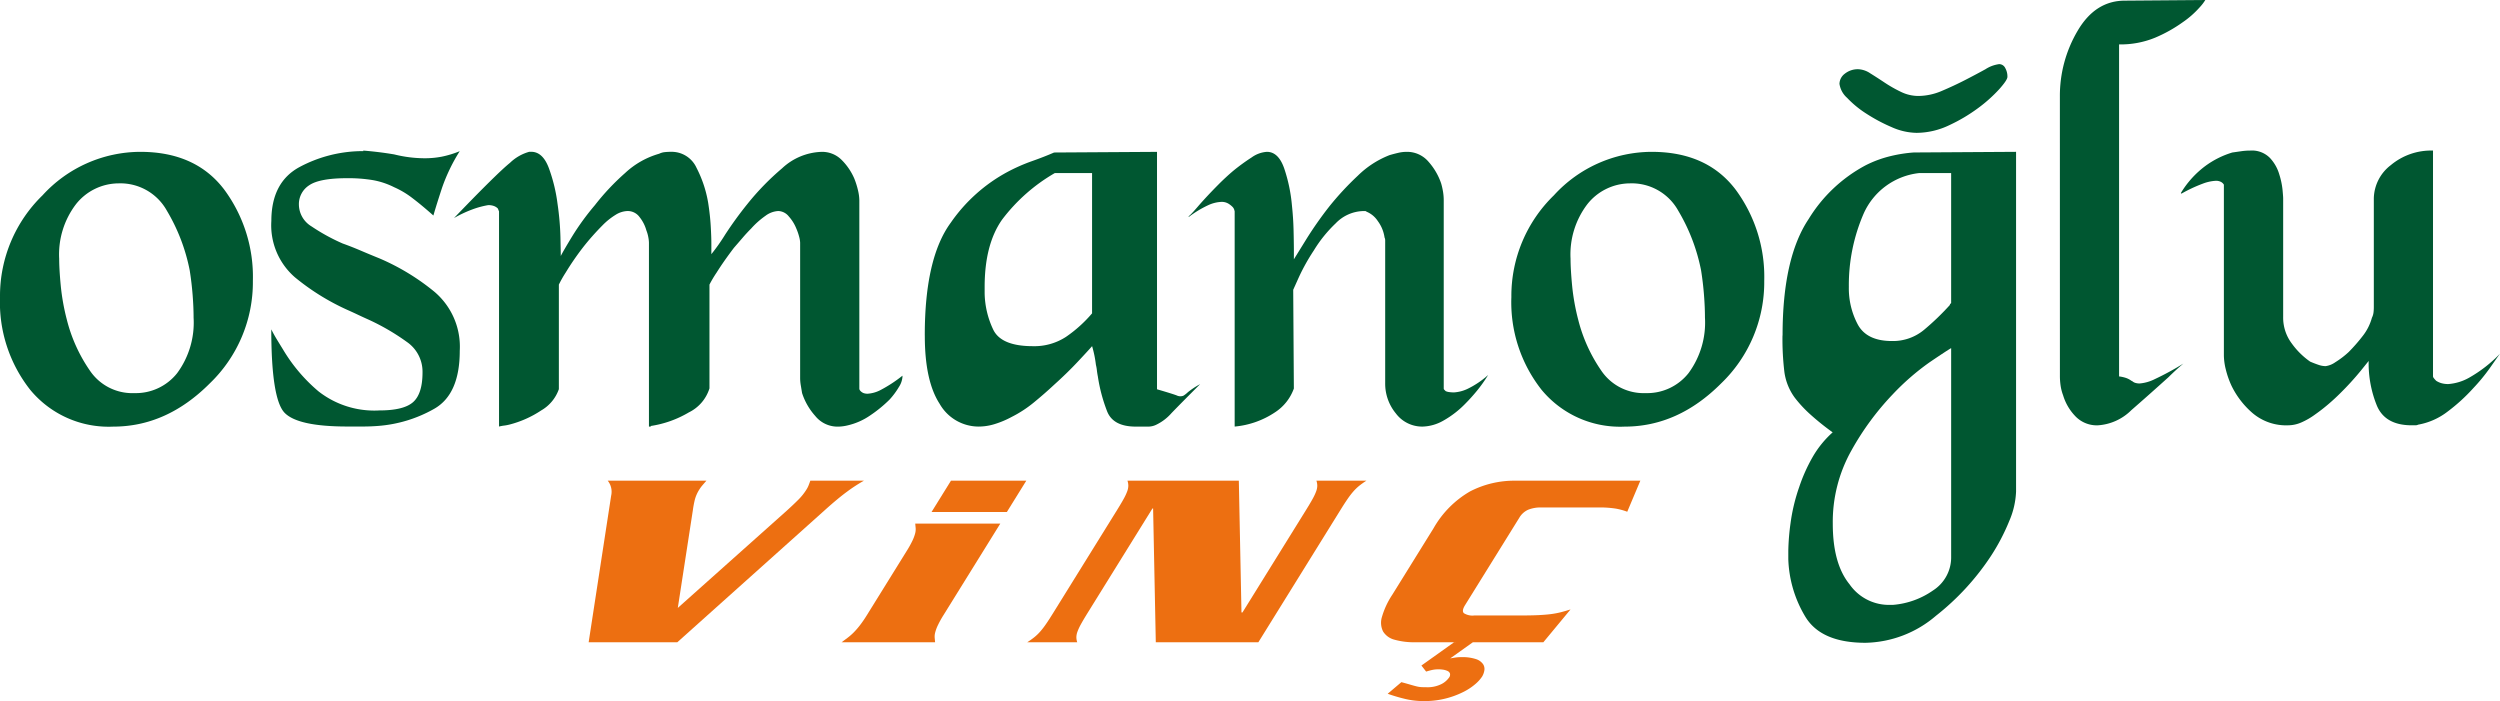
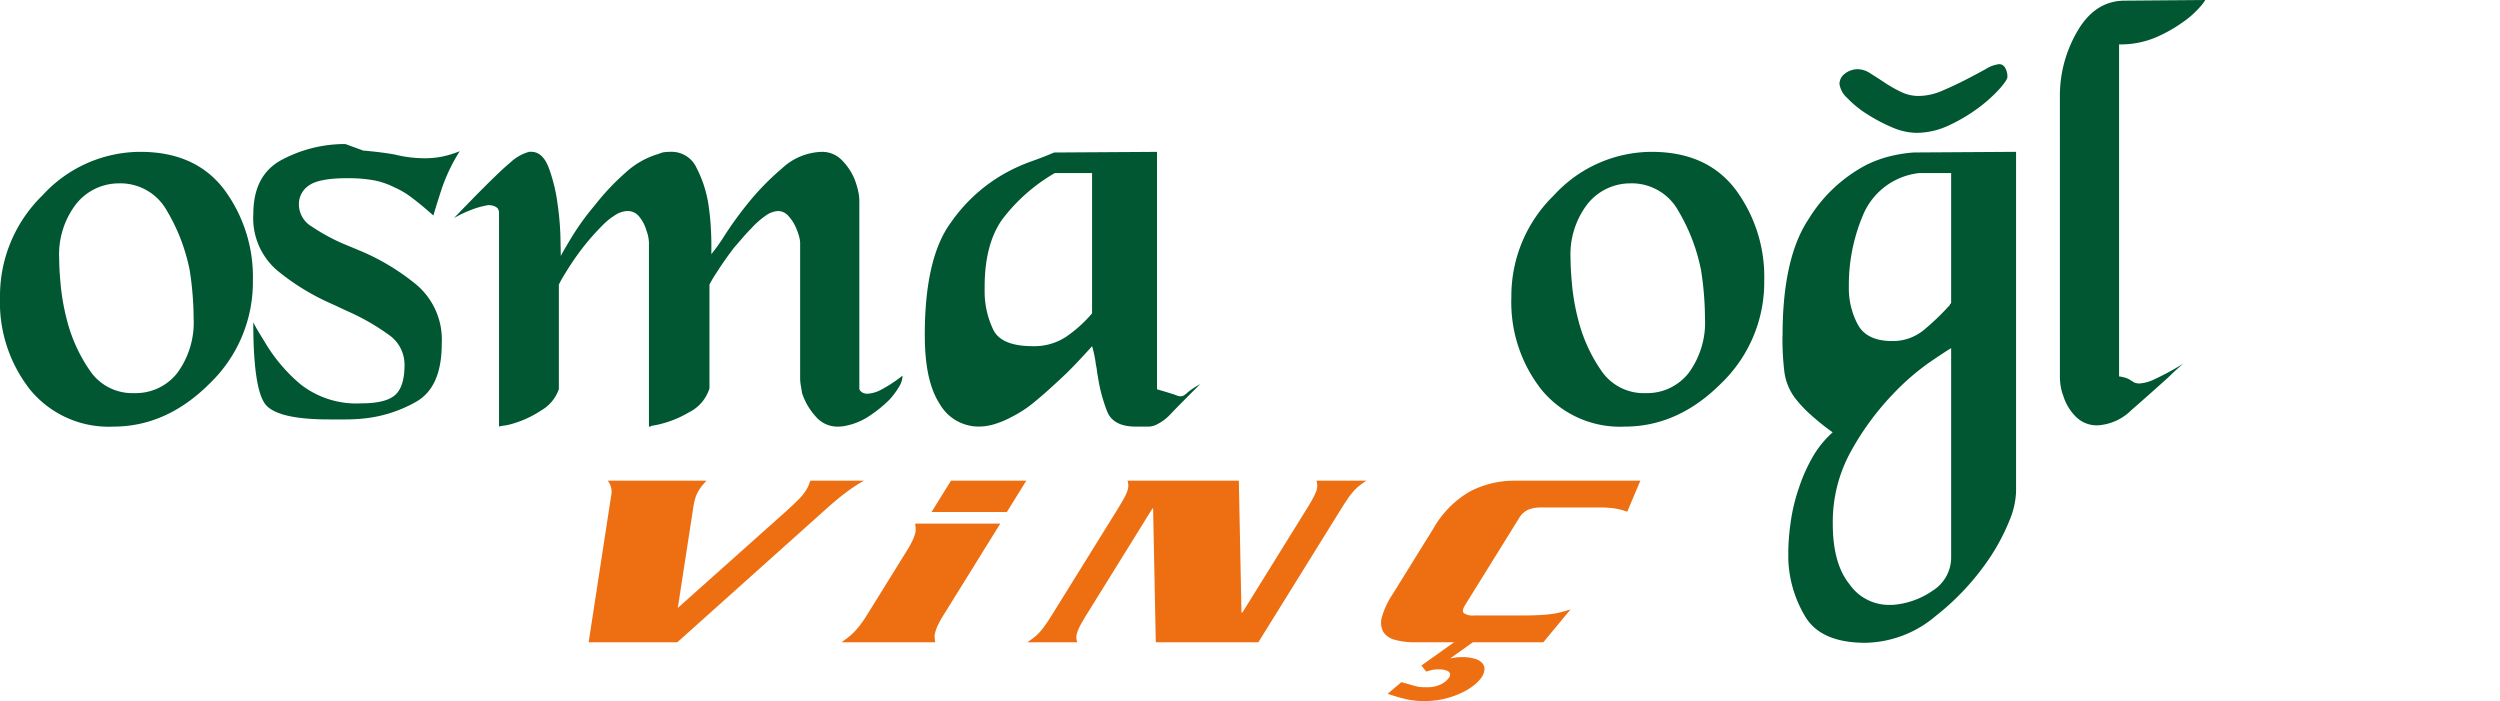
<svg xmlns="http://www.w3.org/2000/svg" width="317.797" height="89.12" viewBox="0 0 317.797 89.12">
  <g id="Group_3" data-name="Group 3" transform="translate(-795.093 -627.379)">
    <g id="Group_1" data-name="Group 1" transform="translate(795.093 627.379)">
-       <path id="Path_1" data-name="Path 1" d="M183.547,504.682q.981.081,1.963.2t1.963.286a16.476,16.476,0,0,0,1.963.368,15.761,15.761,0,0,0,1.963.123,11.225,11.225,0,0,0,2.126-.2,12.608,12.608,0,0,0,2.29-.7,22.468,22.468,0,0,0-2.249,4.662q-.7,2.127-1.1,3.518-1.473-1.309-2.658-2.208a11.128,11.128,0,0,0-2.331-1.391,9.826,9.826,0,0,0-2.7-.9,19.066,19.066,0,0,0-3.271-.246q-3.517,0-4.826.9a2.845,2.845,0,0,0-1.309,2.467,3.272,3.272,0,0,0,1.595,2.754,24.946,24.946,0,0,0,3.967,2.18q1.145.41,2.29.9t2.372.986a28.847,28.847,0,0,1,7.034,4.276,9.151,9.151,0,0,1,3.19,7.483q0,5.508-3.231,7.359a16.99,16.99,0,0,1-7.075,2.18q-.981.081-2,.081h-2q-6.217,0-7.934-1.718t-1.718-10.633q.327.654.7,1.268t.777,1.268a20.944,20.944,0,0,0,4.539,5.357,11.51,11.51,0,0,0,7.73,2.413q3.108,0,4.294-1.068t1.185-3.781a4.59,4.59,0,0,0-2-3.864,28.752,28.752,0,0,0-4.785-2.795q-.737-.329-1.431-.658t-1.432-.657a29.567,29.567,0,0,1-6.584-4.11,8.744,8.744,0,0,1-2.985-7.152q0-4.931,3.6-6.863a17.062,17.062,0,0,1,7.852-2.014h.246Z" transform="translate(-137.375 -485.542)" fill="#005731" fill-rule="evenodd" />
+       <path id="Path_1" data-name="Path 1" d="M183.547,504.682q.981.081,1.963.2t1.963.286a16.476,16.476,0,0,0,1.963.368,15.761,15.761,0,0,0,1.963.123,11.225,11.225,0,0,0,2.126-.2,12.608,12.608,0,0,0,2.29-.7,22.468,22.468,0,0,0-2.249,4.662q-.7,2.127-1.1,3.518-1.473-1.309-2.658-2.208a11.128,11.128,0,0,0-2.331-1.391,9.826,9.826,0,0,0-2.7-.9,19.066,19.066,0,0,0-3.271-.246q-3.517,0-4.826.9a2.845,2.845,0,0,0-1.309,2.467,3.272,3.272,0,0,0,1.595,2.754,24.946,24.946,0,0,0,3.967,2.18t2.372.986a28.847,28.847,0,0,1,7.034,4.276,9.151,9.151,0,0,1,3.19,7.483q0,5.508-3.231,7.359a16.99,16.99,0,0,1-7.075,2.18q-.981.081-2,.081h-2q-6.217,0-7.934-1.718t-1.718-10.633q.327.654.7,1.268t.777,1.268a20.944,20.944,0,0,0,4.539,5.357,11.51,11.51,0,0,0,7.73,2.413q3.108,0,4.294-1.068t1.185-3.781a4.59,4.59,0,0,0-2-3.864,28.752,28.752,0,0,0-4.785-2.795q-.737-.329-1.431-.658t-1.432-.657a29.567,29.567,0,0,1-6.584-4.11,8.744,8.744,0,0,1-2.985-7.152q0-4.931,3.6-6.863a17.062,17.062,0,0,1,7.852-2.014h.246Z" transform="translate(-137.375 -485.542)" fill="#005731" fill-rule="evenodd" />
      <path id="Path_2" data-name="Path 2" d="M234.306,534.979a5.072,5.072,0,0,1-2.617,3.035,13.407,13.407,0,0,1-4.826,1.723.072.072,0,0,1-.081.081h-.163V516.437a4.158,4.158,0,0,0-.082-.7,4.463,4.463,0,0,0-.246-.862,4.693,4.693,0,0,0-.858-1.681,1.859,1.859,0,0,0-1.513-.779,3.028,3.028,0,0,0-1.554.492,8.61,8.61,0,0,0-1.636,1.313q-.654.657-1.309,1.395t-1.227,1.477a34.924,34.924,0,0,0-2.167,3.159,15,15,0,0,0-.859,1.517v13.29a5.031,5.031,0,0,1-2.249,2.707,13.189,13.189,0,0,1-4.048,1.8,5.382,5.382,0,0,1-.654.124,5.506,5.506,0,0,0-.655.122v-27.4c0,.054-.013.04-.041-.042a2.37,2.37,0,0,0-.122-.289,1.412,1.412,0,0,0-.45-.289,1.985,1.985,0,0,0-.776-.124,11.368,11.368,0,0,0-1.636.413,15.44,15.44,0,0,0-2.7,1.23q5.48-5.7,7.116-7.019a5.737,5.737,0,0,1,2.453-1.406h.246q1.473,0,2.249,2.086a20.819,20.819,0,0,1,1.1,4.54,35.321,35.321,0,0,1,.368,4.253q.041,1.963.041,2.29v.081q.327-.654,1.472-2.535a32.131,32.131,0,0,1,2.863-3.926,30.154,30.154,0,0,1,3.844-4.09,10.629,10.629,0,0,1,4.335-2.454,2.036,2.036,0,0,1,.7-.2,7.071,7.071,0,0,1,.777-.041,3.472,3.472,0,0,1,3.271,2.045,15.053,15.053,0,0,1,1.472,4.416q.245,1.555.327,2.945t.082,2.29V517.9a24.449,24.449,0,0,0,1.759-2.494,47.088,47.088,0,0,1,2.821-3.885,32.954,32.954,0,0,1,4.417-4.54,7.685,7.685,0,0,1,4.989-2.086,3.489,3.489,0,0,1,2.576,1.025,7.563,7.563,0,0,1,1.595,2.336,10.156,10.156,0,0,1,.491,1.558,5.909,5.909,0,0,1,.163,1.229v23.94a.358.358,0,0,0,.041.164.632.632,0,0,0,.122.164,1.1,1.1,0,0,0,.368.246,1.458,1.458,0,0,0,.532.081,4.106,4.106,0,0,0,1.677-.491,17.34,17.34,0,0,0,2.741-1.8v.163a2.745,2.745,0,0,1-.45,1.271,9.613,9.613,0,0,1-1.186,1.6,16.62,16.62,0,0,1-2.454,2.008,8.319,8.319,0,0,1-2.862,1.271,5.584,5.584,0,0,1-.655.122,5.3,5.3,0,0,1-.654.041,3.634,3.634,0,0,1-2.822-1.354,8.087,8.087,0,0,1-1.677-2.913q-.081-.492-.164-.984a5.567,5.567,0,0,1-.082-.9V516.437a3.352,3.352,0,0,0-.122-.738,7.123,7.123,0,0,0-.368-1.067,5.184,5.184,0,0,0-.941-1.517,1.784,1.784,0,0,0-1.35-.7,2.982,2.982,0,0,0-1.636.615,10.5,10.5,0,0,0-1.8,1.6q-.573.575-1.1,1.19t-1.1,1.272q-1.309,1.722-2.209,3.159a14.757,14.757,0,0,0-.9,1.517v13.209Z" transform="translate(-144.126 -485.59)" fill="#005731" fill-rule="evenodd" />
      <path id="Path_3" data-name="Path 3" d="M295.6,507.593a22.42,22.42,0,0,0-6.707,5.93q-2.208,3.148-2.208,8.547v.818a11.213,11.213,0,0,0,1.1,4.621q1.023,2.086,5.03,2.086a7.352,7.352,0,0,0,4.213-1.186,16.831,16.831,0,0,0,3.312-2.985v-17.83ZM279.075,528.2q0-9.815,3.312-14.313a20.663,20.663,0,0,1,7.239-6.461,22.814,22.814,0,0,1,3.067-1.35q1.513-.532,2.822-1.1h.081l13-.082v30.181q1.963.573,2.495.777a1.061,1.061,0,0,0,.859.041,3.378,3.378,0,0,0,.573-.449,10.032,10.032,0,0,1,1.554-1.023q-2.536,2.536-3.639,3.681a6.075,6.075,0,0,1-1.922,1.472,2.337,2.337,0,0,1-1.063.246H305.9q-2.863,0-3.639-1.922a20.691,20.691,0,0,1-1.186-4.458q-.081-.409-.122-.777a5.292,5.292,0,0,0-.123-.7q-.081-.654-.2-1.227t-.286-1.145q-.573.654-1.881,2.045t-2.944,2.863q-1.227,1.145-2.576,2.249a15.182,15.182,0,0,1-2.822,1.84,11.886,11.886,0,0,1-2.127.9,6.958,6.958,0,0,1-2.045.327,5.715,5.715,0,0,1-4.989-2.9q-1.88-2.9-1.881-8.629Z" transform="translate(-161.518 -485.59)" fill="#005731" fill-rule="evenodd" />
-       <path id="Path_4" data-name="Path 4" d="M322.322,513.072q.081.083,1.185-1.2t2.659-2.849q.409-.413.9-.868t.982-.869a25.8,25.8,0,0,1,2.331-1.695,3.743,3.743,0,0,1,1.922-.7q1.473,0,2.208,2.127a20.228,20.228,0,0,1,.982,4.744q.164,1.554.2,3.027t.041,2.454v1.309q.408-.654,1.595-2.576a47.278,47.278,0,0,1,2.9-4.131,37.6,37.6,0,0,1,3.64-3.926,11.884,11.884,0,0,1,4.048-2.617q.573-.164,1.1-.287a4.579,4.579,0,0,1,1.023-.122,3.573,3.573,0,0,1,2.822,1.271,8.057,8.057,0,0,1,1.595,2.746,9.139,9.139,0,0,1,.246,1.106,6.808,6.808,0,0,1,.081,1.025v23.94a.235.235,0,0,0,.082.164l.164.164a1.51,1.51,0,0,0,.449.122,4.254,4.254,0,0,0,.614.041,4.692,4.692,0,0,0,1.718-.451,11.171,11.171,0,0,0,2.617-1.763,18.042,18.042,0,0,1-1.39,1.968q-.737.9-1.473,1.64a12.281,12.281,0,0,1-2.862,2.213,5.614,5.614,0,0,1-2.617.738,4.176,4.176,0,0,1-3.395-1.682,5.933,5.933,0,0,1-1.35-3.815V516.151a.816.816,0,0,0-.081-.369,4.562,4.562,0,0,0-.859-2.092,3.116,3.116,0,0,0-1.431-1.19.277.277,0,0,0-.2-.081h-.2a5.031,5.031,0,0,0-3.517,1.558,16.74,16.74,0,0,0-2.781,3.446,25.5,25.5,0,0,0-1.922,3.445l-.7,1.558.082,12.553a6.021,6.021,0,0,1-2.413,3.035,10.986,10.986,0,0,1-5.112,1.8v-27.4c0,.054-.013.012-.041-.125a.953.953,0,0,0-.286-.454,2.862,2.862,0,0,0-.491-.372,1.666,1.666,0,0,0-.9-.208,4.41,4.41,0,0,0-1.636.414,13.264,13.264,0,0,0-2.454,1.481Z" transform="translate(-171.256 -485.59)" fill="#005731" fill-rule="evenodd" />
      <path id="Path_5" data-name="Path 5" d="M390.36,508.9a6.941,6.941,0,0,0-5.4,2.658,10.522,10.522,0,0,0-2.127,6.912q0,1.309.2,3.436a27.883,27.883,0,0,0,.777,4.335,19.877,19.877,0,0,0,2.9,6.42,6.5,6.5,0,0,0,5.685,2.9,6.7,6.7,0,0,0,5.439-2.543,10.827,10.827,0,0,0,2.085-7.056q0-1.312-.122-2.872t-.368-3.117a23.7,23.7,0,0,0-2.9-7.589A6.757,6.757,0,0,0,390.36,508.9Zm-15.05,14.357a17.821,17.821,0,0,1,5.4-12.831,16.889,16.889,0,0,1,12.432-5.534q7.034,0,10.673,4.8a18.632,18.632,0,0,1,3.64,11.6,17.832,17.832,0,0,1-5.48,13.036q-5.48,5.493-12.269,5.493a12.925,12.925,0,0,1-10.551-4.673,17.965,17.965,0,0,1-3.844-11.805Z" transform="translate(-183.187 -485.59)" fill="#005731" fill-rule="evenodd" />
      <path id="Path_6" data-name="Path 6" d="M437.145,507.593a8.766,8.766,0,0,0-7.035,5.153,22.8,22.8,0,0,0-1.881,9.324,9.778,9.778,0,0,0,1.145,4.785q1.145,2.086,4.335,2.086a6.182,6.182,0,0,0,4.09-1.431,32.294,32.294,0,0,0,3.271-3.149.167.167,0,0,1,.041-.123l.122-.123V507.593Zm4.089,48.749v-26.5q-.572.328-2.74,1.8a31.09,31.09,0,0,0-4.7,4.089,34.847,34.847,0,0,0-5.234,7.116,18.526,18.526,0,0,0-2.373,9.324q0,5.071,2.127,7.689a6.09,6.09,0,0,0,4.744,2.617h.817a10.317,10.317,0,0,0,5.071-1.84A4.98,4.98,0,0,0,441.234,556.341ZM419.805,528.2q0-9.815,3.312-14.764a18.884,18.884,0,0,1,7.238-6.829,14.538,14.538,0,0,1,3.231-1.186,17.957,17.957,0,0,1,2.9-.449l13-.082V548.08a10.411,10.411,0,0,1-.858,3.721,25.994,25.994,0,0,1-2.331,4.458,32.1,32.1,0,0,1-6.993,7.606,14.168,14.168,0,0,1-8.956,3.436q-5.644,0-7.648-3.312a15.1,15.1,0,0,1-2.167-7.321V555.6a28.9,28.9,0,0,1,.286-3.518,23.257,23.257,0,0,1,1.1-4.58,21.1,21.1,0,0,1,1.677-3.763,12.635,12.635,0,0,1,2.576-3.19,32.412,32.412,0,0,1-2.944-2.372,15.785,15.785,0,0,1-1.881-2.045,7.144,7.144,0,0,1-1.309-3.231,34.846,34.846,0,0,1-.245-4.621Z" transform="translate(-193.206 -485.59)" fill="#005731" fill-rule="evenodd" />
      <path id="Path_7" data-name="Path 7" d="M465.3,492.25a16.229,16.229,0,0,1,2.249-8.343q2.249-3.844,6.011-3.844l10.225-.082a5.716,5.716,0,0,1-.737.955,11.726,11.726,0,0,1-2.126,1.867,18.058,18.058,0,0,1-3.476,1.95,11.5,11.5,0,0,1-4.622.872v42.205a4.5,4.5,0,0,1,.9.2,2.8,2.8,0,0,1,.573.287l.041.04a.164.164,0,0,0,.123.041,1.024,1.024,0,0,0,.408.246,1.848,1.848,0,0,0,.573.082,5.243,5.243,0,0,0,1.881-.532,35.319,35.319,0,0,0,3.68-2q-.49.409-.981.859t-.9.859q-2.535,2.29-4.744,4.212a6.616,6.616,0,0,1-4.253,1.922,3.755,3.755,0,0,1-2.9-1.2,6.521,6.521,0,0,1-1.513-2.61,5.94,5.94,0,0,1-.328-1.285,8.71,8.71,0,0,1-.081-1.119Z" transform="translate(-203.45 -479.98)" fill="#005731" fill-rule="evenodd" />
-       <path id="Path_8" data-name="Path 8" d="M485.147,510.08a12,12,0,0,1,3.109-3.436,11.276,11.276,0,0,1,3.435-1.717l1.145-.164a8.127,8.127,0,0,1,1.145-.081,3.2,3.2,0,0,1,2.495.943,5.2,5.2,0,0,1,1.185,2.092,9.779,9.779,0,0,1,.409,1.929q.081.861.082,1.107v15.095a5.468,5.468,0,0,0,1.1,3.364,9.731,9.731,0,0,0,2.331,2.3q.573.245,1.063.409a2.847,2.847,0,0,0,.9.164,2.777,2.777,0,0,0,1.227-.492,11,11,0,0,0,1.718-1.312,21.564,21.564,0,0,0,1.758-2.009,6.558,6.558,0,0,0,1.186-2.338,2.025,2.025,0,0,0,.2-.657,5.321,5.321,0,0,0,.041-.655V510.753a5.449,5.449,0,0,1,2.167-4.225,7.979,7.979,0,0,1,5.357-1.846v28.7a.4.4,0,0,0,.082.2,2.878,2.878,0,0,0,.327.37,2.579,2.579,0,0,0,.614.286,3.009,3.009,0,0,0,.941.123,6.306,6.306,0,0,0,2.576-.778,17.08,17.08,0,0,0,3.967-3.075q-.409.574-1.268,1.8a23.235,23.235,0,0,1-2.086,2.542,22.793,22.793,0,0,1-3.271,2.992,8.584,8.584,0,0,1-3.763,1.681.806.806,0,0,1-.368.082h-.45q-3.354,0-4.417-2.454a14.3,14.3,0,0,1-1.064-5.725l-1.022,1.268a36.279,36.279,0,0,1-2.577,2.822q-.736.736-1.553,1.431t-1.636,1.268a9.145,9.145,0,0,1-1.759,1.023,4.236,4.236,0,0,1-1.677.368,6.59,6.59,0,0,1-4.54-1.558,10.841,10.841,0,0,1-2.658-3.444,11.259,11.259,0,0,1-.736-2.091,7.768,7.768,0,0,1-.246-1.763V509.018a.936.936,0,0,0-.327-.328,1.336,1.336,0,0,0-.736-.164,5.479,5.479,0,0,0-1.636.368,18.377,18.377,0,0,0-2.7,1.268Z" transform="translate(-207.919 -485.542)" fill="#005731" fill-rule="evenodd" />
      <path id="Path_15" data-name="Path 15" d="M223.931,579.381l2.862-18.643a2.237,2.237,0,0,0-.435-1.894H238.9q-.281.321-.5.578a4.251,4.251,0,0,0-.4.545,4.534,4.534,0,0,0-.57,1.283,13.091,13.091,0,0,0-.258,1.38l-1.909,12.386,13.878-12.386q.85-.771,1.454-1.38a7.191,7.191,0,0,0,1.024-1.283,3.117,3.117,0,0,0,.277-.545q.1-.257.215-.578h6.809a19.967,19.967,0,0,0-2.1,1.364q-1.168.851-2.847,2.359L235.2,579.381Z" transform="translate(-149.102 -497.738)" fill="#ed6f11" fill-rule="evenodd" />
      <path id="Path_16" data-name="Path 16" d="M273.712,567.765a12.622,12.622,0,0,0,.724-1.3,5.2,5.2,0,0,0,.341-.914,2.075,2.075,0,0,0,.067-.674c-.019-.192-.036-.385-.054-.577H285.6l-7.208,11.615a12.747,12.747,0,0,0-.724,1.3,5.168,5.168,0,0,0-.34.914,2.03,2.03,0,0,0-.067.674c.018.192.036.385.054.577H265.43l.772-.577a7.21,7.21,0,0,0,.769-.674,9.85,9.85,0,0,0,.794-.914,15.225,15.225,0,0,0,.89-1.3Zm15.194-8.921-2.469,3.98h-9.575l2.469-3.98Z" transform="translate(-158.446 -497.738)" fill="#ed6f11" fill-rule="evenodd" />
      <path id="Path_17" data-name="Path 17" d="M311.885,562.374H311.8l-8.264,13.317q-.537.866-.834,1.412a6.629,6.629,0,0,0-.433.931,2.174,2.174,0,0,0-.139.69,2.125,2.125,0,0,0,.108.658h-6.356a10.126,10.126,0,0,0,.924-.658,6.1,6.1,0,0,0,.717-.69,10.026,10.026,0,0,0,.722-.931q.38-.546.917-1.412l8.165-13.157q.537-.867.835-1.412a6.66,6.66,0,0,0,.433-.931,2.182,2.182,0,0,0,.139-.69,2.111,2.111,0,0,0-.108-.658h14.156l.336,16.75h.124l8.105-13.06q.537-.867.835-1.412a6.663,6.663,0,0,0,.433-.931,2.182,2.182,0,0,0,.139-.69,2.134,2.134,0,0,0-.108-.658H339a10.47,10.47,0,0,0-.924.658,6.1,6.1,0,0,0-.717.69,9.928,9.928,0,0,0-.722.931q-.38.545-.917,1.412l-10.455,16.846H312.226Z" transform="translate(-165.303 -497.738)" fill="#ed6f11" fill-rule="evenodd" />
      <path id="Path_18" data-name="Path 18" d="M365.606,579.381l-2.884,2.054c.246-.043.47-.081.668-.112a4.5,4.5,0,0,1,.711-.048,5.485,5.485,0,0,1,1.925.256,1.739,1.739,0,0,1,.881.642,1.113,1.113,0,0,1,.153.818,2.208,2.208,0,0,1-.282.755,4.616,4.616,0,0,1-.855.946,7.41,7.41,0,0,1-1.536,1.011,10.974,10.974,0,0,1-5.071,1.155,10.01,10.01,0,0,1-2.452-.305,20.9,20.9,0,0,1-2.087-.625l1.741-1.476q.707.192,1.143.321t.758.208a3.213,3.213,0,0,0,.6.1c.186.011.4.016.65.016a3.938,3.938,0,0,0,1.941-.4,2.654,2.654,0,0,0,.962-.818.623.623,0,0,0,.122-.529.57.57,0,0,0-.317-.321,1.992,1.992,0,0,0-.54-.16,3.665,3.665,0,0,0-.589-.048,3.75,3.75,0,0,0-.814.08q-.359.08-.769.208l-.6-.77,4.143-2.952Zm19.623-16.59a8.043,8.043,0,0,0-1.464-.4,13.291,13.291,0,0,0-2.242-.145H374.3a4.228,4.228,0,0,0-1.665.289,2.5,2.5,0,0,0-1.132,1.027l-6.891,11.1q-.458.738-.142,1.028a2.052,2.052,0,0,0,1.306.288h5.7q1.527,0,2.506-.048t1.658-.144a10.484,10.484,0,0,0,1.223-.241q.544-.144,1.158-.337l-3.456,4.172H358.3a9.151,9.151,0,0,1-2.648-.321,2.41,2.41,0,0,1-1.457-1.043,2.479,2.479,0,0,1-.146-1.861,10.188,10.188,0,0,1,1.309-2.808l5.257-8.471a12.559,12.559,0,0,1,4.631-4.669,12.216,12.216,0,0,1,5.8-1.364h15.848Z" transform="translate(-178.376 -497.738)" fill="#ed6f11" fill-rule="evenodd" />
      <path id="Path_19" data-name="Path 19" d="M390.36,508.9a6.941,6.941,0,0,0-5.4,2.658,10.522,10.522,0,0,0-2.127,6.912q0,1.309.2,3.436a27.883,27.883,0,0,0,.777,4.335,19.877,19.877,0,0,0,2.9,6.42,6.5,6.5,0,0,0,5.685,2.9,6.7,6.7,0,0,0,5.439-2.543,10.827,10.827,0,0,0,2.085-7.056q0-1.312-.122-2.872t-.368-3.117a23.7,23.7,0,0,0-2.9-7.589A6.757,6.757,0,0,0,390.36,508.9Zm-15.05,14.357a17.821,17.821,0,0,1,5.4-12.831,16.889,16.889,0,0,1,12.432-5.534q7.034,0,10.673,4.8a18.632,18.632,0,0,1,3.64,11.6,17.832,17.832,0,0,1-5.48,13.036q-5.48,5.493-12.269,5.493a12.925,12.925,0,0,1-10.551-4.673,17.965,17.965,0,0,1-3.844-11.805Z" transform="translate(-375.31 -485.59)" fill="#005731" fill-rule="evenodd" />
    </g>
    <path id="Path_20" data-name="Path 20" d="M12.95-48.593a2.939,2.939,0,0,0,.97,1.779,12.86,12.86,0,0,0,2.467,2.022,21.207,21.207,0,0,0,3.194,1.7,8.054,8.054,0,0,0,3.154.728,9.7,9.7,0,0,0,4.165-.97,21.048,21.048,0,0,0,3.68-2.183,18.427,18.427,0,0,0,2.669-2.386Q34.3-49.078,34.3-49.483a2.206,2.206,0,0,0-.283-1.132.86.86,0,0,0-.768-.485,4.213,4.213,0,0,0-1.739.647q-1.173.647-2.588,1.375T25.97-47.7a7.684,7.684,0,0,1-2.992.647,5.077,5.077,0,0,1-2.224-.526,17.03,17.03,0,0,1-2.062-1.173q-.97-.647-1.82-1.173a2.948,2.948,0,0,0-1.5-.526,2.644,2.644,0,0,0-1.739.566A1.652,1.652,0,0,0,12.95-48.593Z" transform="translate(1015.974 686.631)" fill="#005731" />
  </g>
</svg>